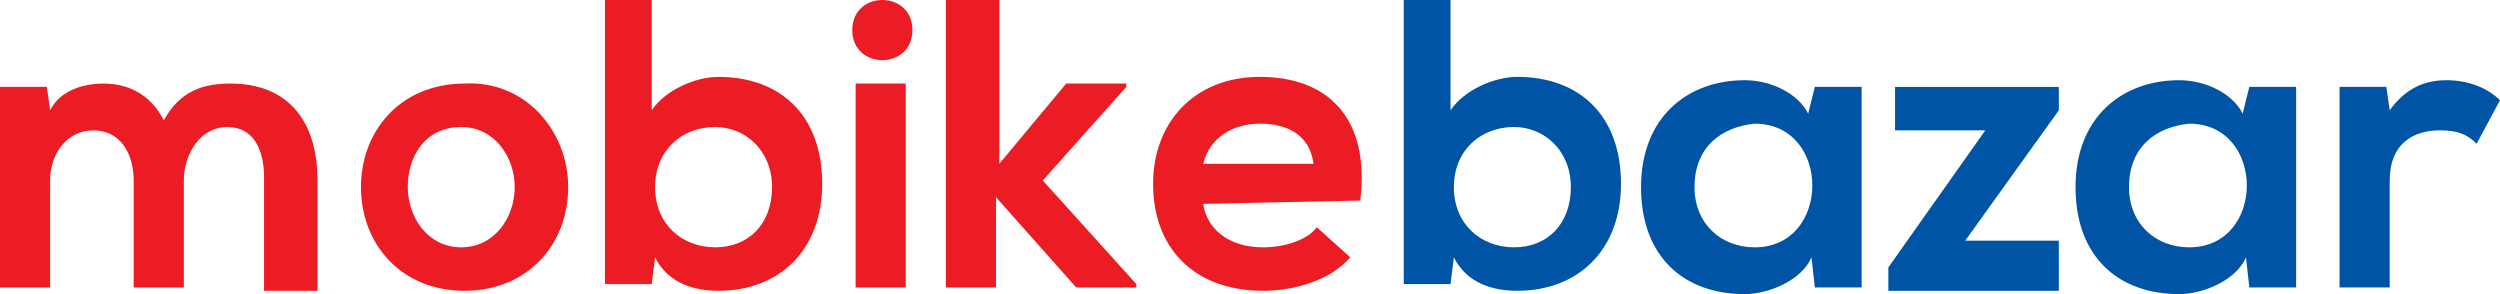
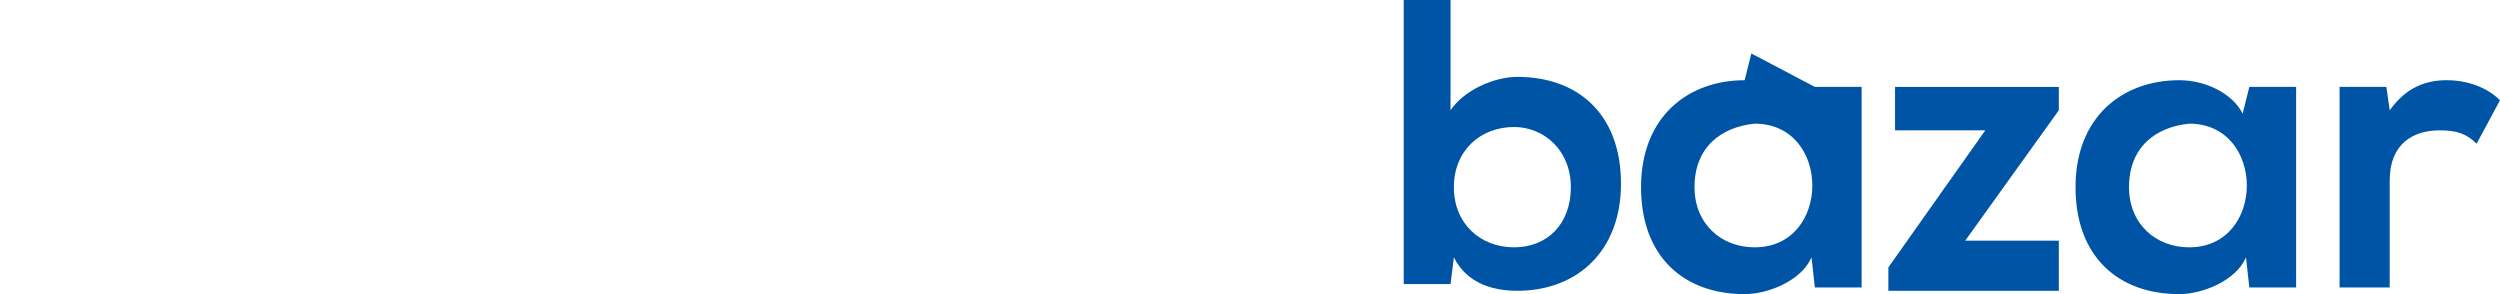
<svg xmlns="http://www.w3.org/2000/svg" id="Layer_1" width="74.8" height="8.8" viewBox="-10.5 37.6 74.8 8.8">
  <style>.st0{fill:#ec1c24}.st1{fill:#0054a5}</style>
-   <path d="M-6.5 46.2V43c0-.8-.4-1.5-1.2-1.5S-9 42.2-9 43v3.2h-1.5v-6h1.4l.1.7c.3-.6 1-.8 1.6-.8.7 0 1.4.3 1.8 1.1.5-.9 1.2-1.1 2-1.1 1.7 0 2.6 1.1 2.6 2.9v3.3h-1.6v-3.4c0-.8-.3-1.5-1.1-1.5S-5 42.2-5 43v3.2h-1.5zm13-3c0 1.7-1.2 3.1-3.1 3.1S.3 44.9.3 43.2c0-1.7 1.2-3.1 3.1-3.1 1.8-.1 3.1 1.4 3.1 3.1zm-4.8 0c0 .9.6 1.8 1.6 1.8s1.6-.9 1.6-1.8-.6-1.8-1.6-1.8c-1.1 0-1.6.9-1.6 1.8zM9 37.6v3.3c.4-.6 1.3-1 2-1 1.8 0 3.1 1.1 3.1 3.2 0 2-1.3 3.2-3.1 3.2-.7 0-1.5-.2-1.9-1l-.1.8H7.6v-8.5H9zm.1 5.6c0 1.1.8 1.8 1.8 1.8s1.7-.7 1.7-1.8-.8-1.8-1.7-1.8c-1 0-1.8.7-1.8 1.8zm7.7-4.7c0 1.2-1.8 1.2-1.8 0s1.8-1.2 1.8 0zm-1.7 1.6v6.1h1.5v-6.1h-1.5zm4.3-2.5v4.9l2-2.4h1.8v.1L20.7 43l2.8 3.1v.1h-1.8l-2.4-2.7v2.7h-1.5v-8.6h1.6zm6.1 6.1c.1.7.7 1.3 1.8 1.3.6 0 1.3-.2 1.6-.6l1 .9c-.6.7-1.7 1-2.6 1-2.1 0-3.3-1.3-3.3-3.2 0-1.8 1.2-3.2 3.2-3.2s3.3 1.2 3 3.7l-4.7.1zm3.3-1.2c-.1-.8-.7-1.2-1.6-1.2-.8 0-1.5.4-1.7 1.2h3.3z" class="st0" />
-   <path d="M32.9 37.6v3.3c.4-.6 1.3-1 2-1 1.8 0 3.1 1.1 3.1 3.2 0 2-1.3 3.2-3.1 3.2-.7 0-1.5-.2-1.9-1l-.1.8h-1.4v-8.5h1.4zm.1 5.6c0 1.1.8 1.8 1.8 1.8s1.7-.7 1.7-1.8-.8-1.8-1.7-1.8c-1 0-1.8.7-1.8 1.8zm10.8-3h1.4v6h-1.4l-.1-.9c-.3.7-1.3 1.1-2 1.1-1.8 0-3.1-1.1-3.1-3.2S40 40 41.7 40c.8 0 1.6.4 1.9 1l.2-.8zm-3.6 3c0 1.1.8 1.8 1.8 1.8 2.3 0 2.3-3.7 0-3.7-1 .1-1.8.7-1.8 1.9zM51.1 40.2v.7l-2.8 3.9h2.8v1.5H46v-.7l2.9-4.1h-2.7v-1.3h4.9zm5.7 0h1.4v6h-1.4l-.1-.9c-.3.7-1.3 1.1-2 1.1-1.8 0-3.1-1.1-3.1-3.2S53 40 54.7 40c.8 0 1.6.4 1.9 1l.2-.8zm-3.6 3c0 1.1.8 1.8 1.8 1.8 2.3 0 2.3-3.7 0-3.7-1 .1-1.8.7-1.8 1.9zm7.7-3l.1.7c.5-.7 1.1-.9 1.7-.9s1.2.2 1.6.6l-.7 1.3c-.3-.3-.6-.4-1.1-.4-.8 0-1.5.4-1.5 1.5v3.2h-1.5v-6h1.4z" class="st1" />
+   <path d="M32.9 37.6v3.3c.4-.6 1.3-1 2-1 1.8 0 3.1 1.1 3.1 3.2 0 2-1.3 3.2-3.1 3.2-.7 0-1.5-.2-1.9-1l-.1.8h-1.4v-8.5h1.4zm.1 5.6c0 1.1.8 1.8 1.8 1.8s1.7-.7 1.7-1.8-.8-1.8-1.7-1.8c-1 0-1.8.7-1.8 1.8zm10.8-3h1.4v6h-1.4l-.1-.9c-.3.7-1.3 1.1-2 1.1-1.8 0-3.1-1.1-3.1-3.2S40 40 41.7 40l.2-.8zm-3.6 3c0 1.1.8 1.8 1.8 1.8 2.3 0 2.3-3.7 0-3.7-1 .1-1.8.7-1.8 1.9zM51.1 40.2v.7l-2.8 3.9h2.8v1.5H46v-.7l2.9-4.1h-2.7v-1.3h4.9zm5.7 0h1.4v6h-1.4l-.1-.9c-.3.7-1.3 1.1-2 1.1-1.8 0-3.1-1.1-3.1-3.2S53 40 54.7 40c.8 0 1.6.4 1.9 1l.2-.8zm-3.6 3c0 1.1.8 1.8 1.8 1.8 2.3 0 2.3-3.7 0-3.7-1 .1-1.8.7-1.8 1.9zm7.7-3l.1.7c.5-.7 1.1-.9 1.7-.9s1.2.2 1.6.6l-.7 1.3c-.3-.3-.6-.4-1.1-.4-.8 0-1.5.4-1.5 1.5v3.2h-1.5v-6h1.4z" class="st1" />
</svg>